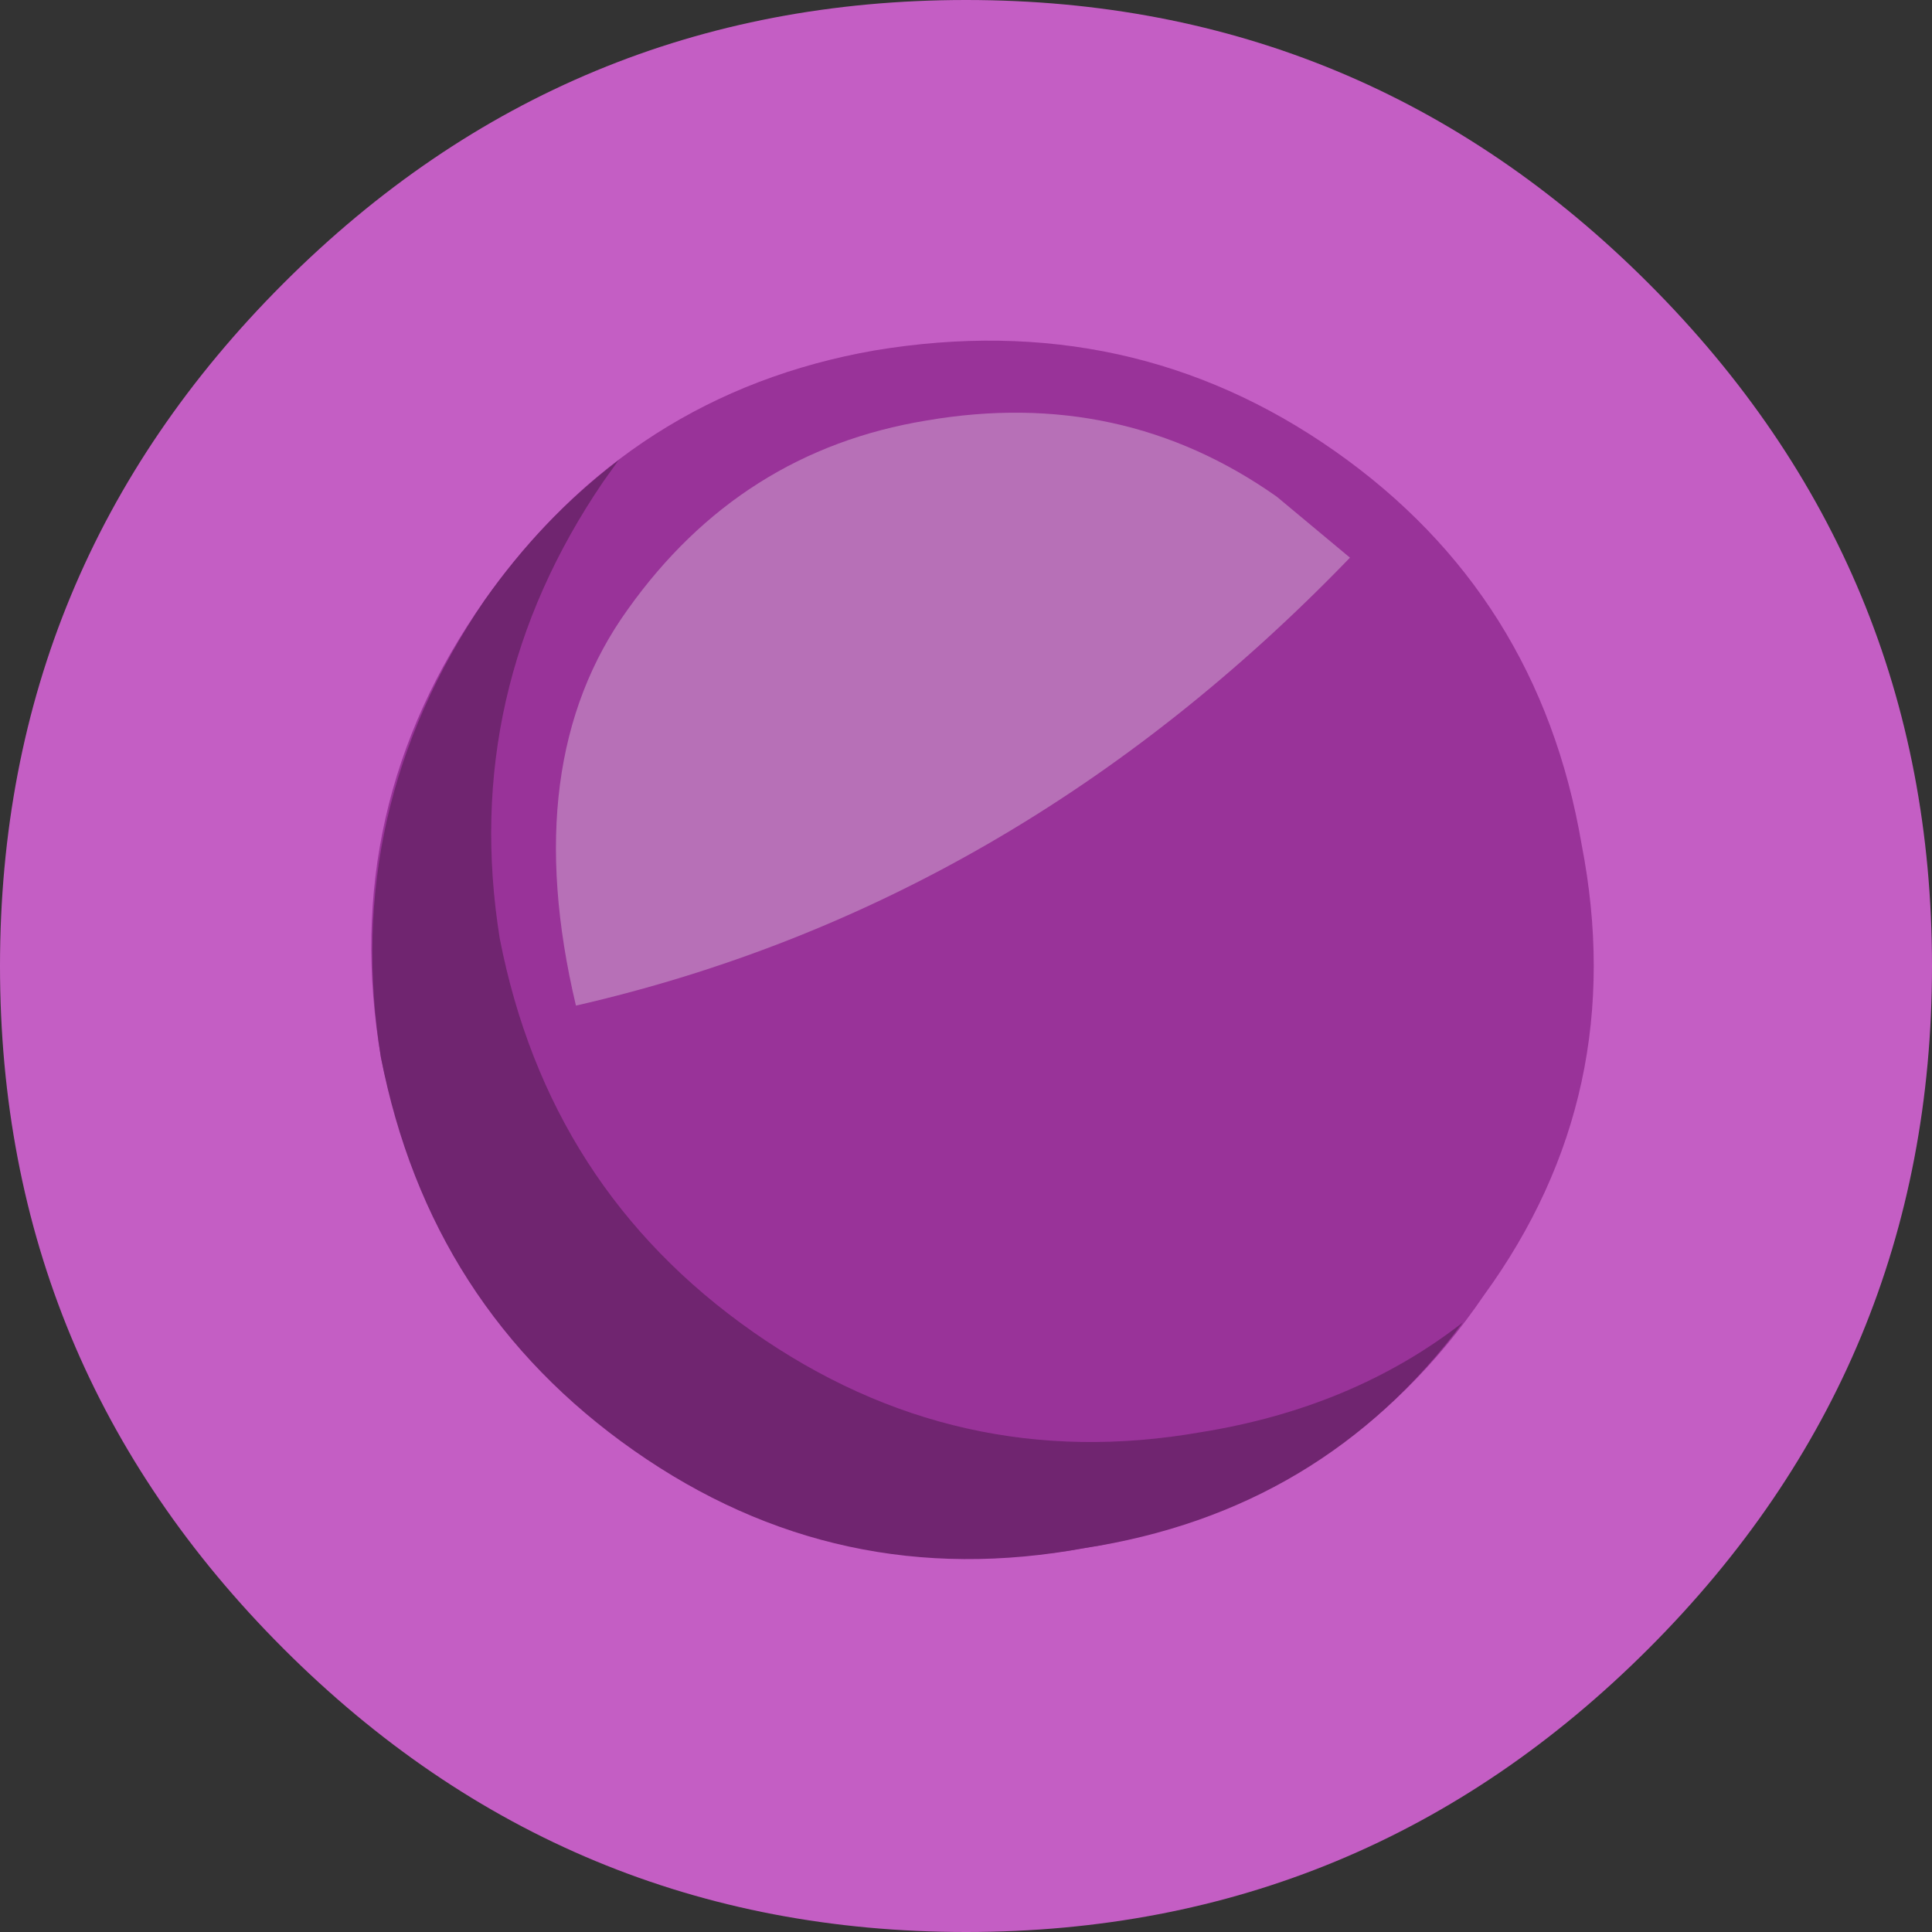
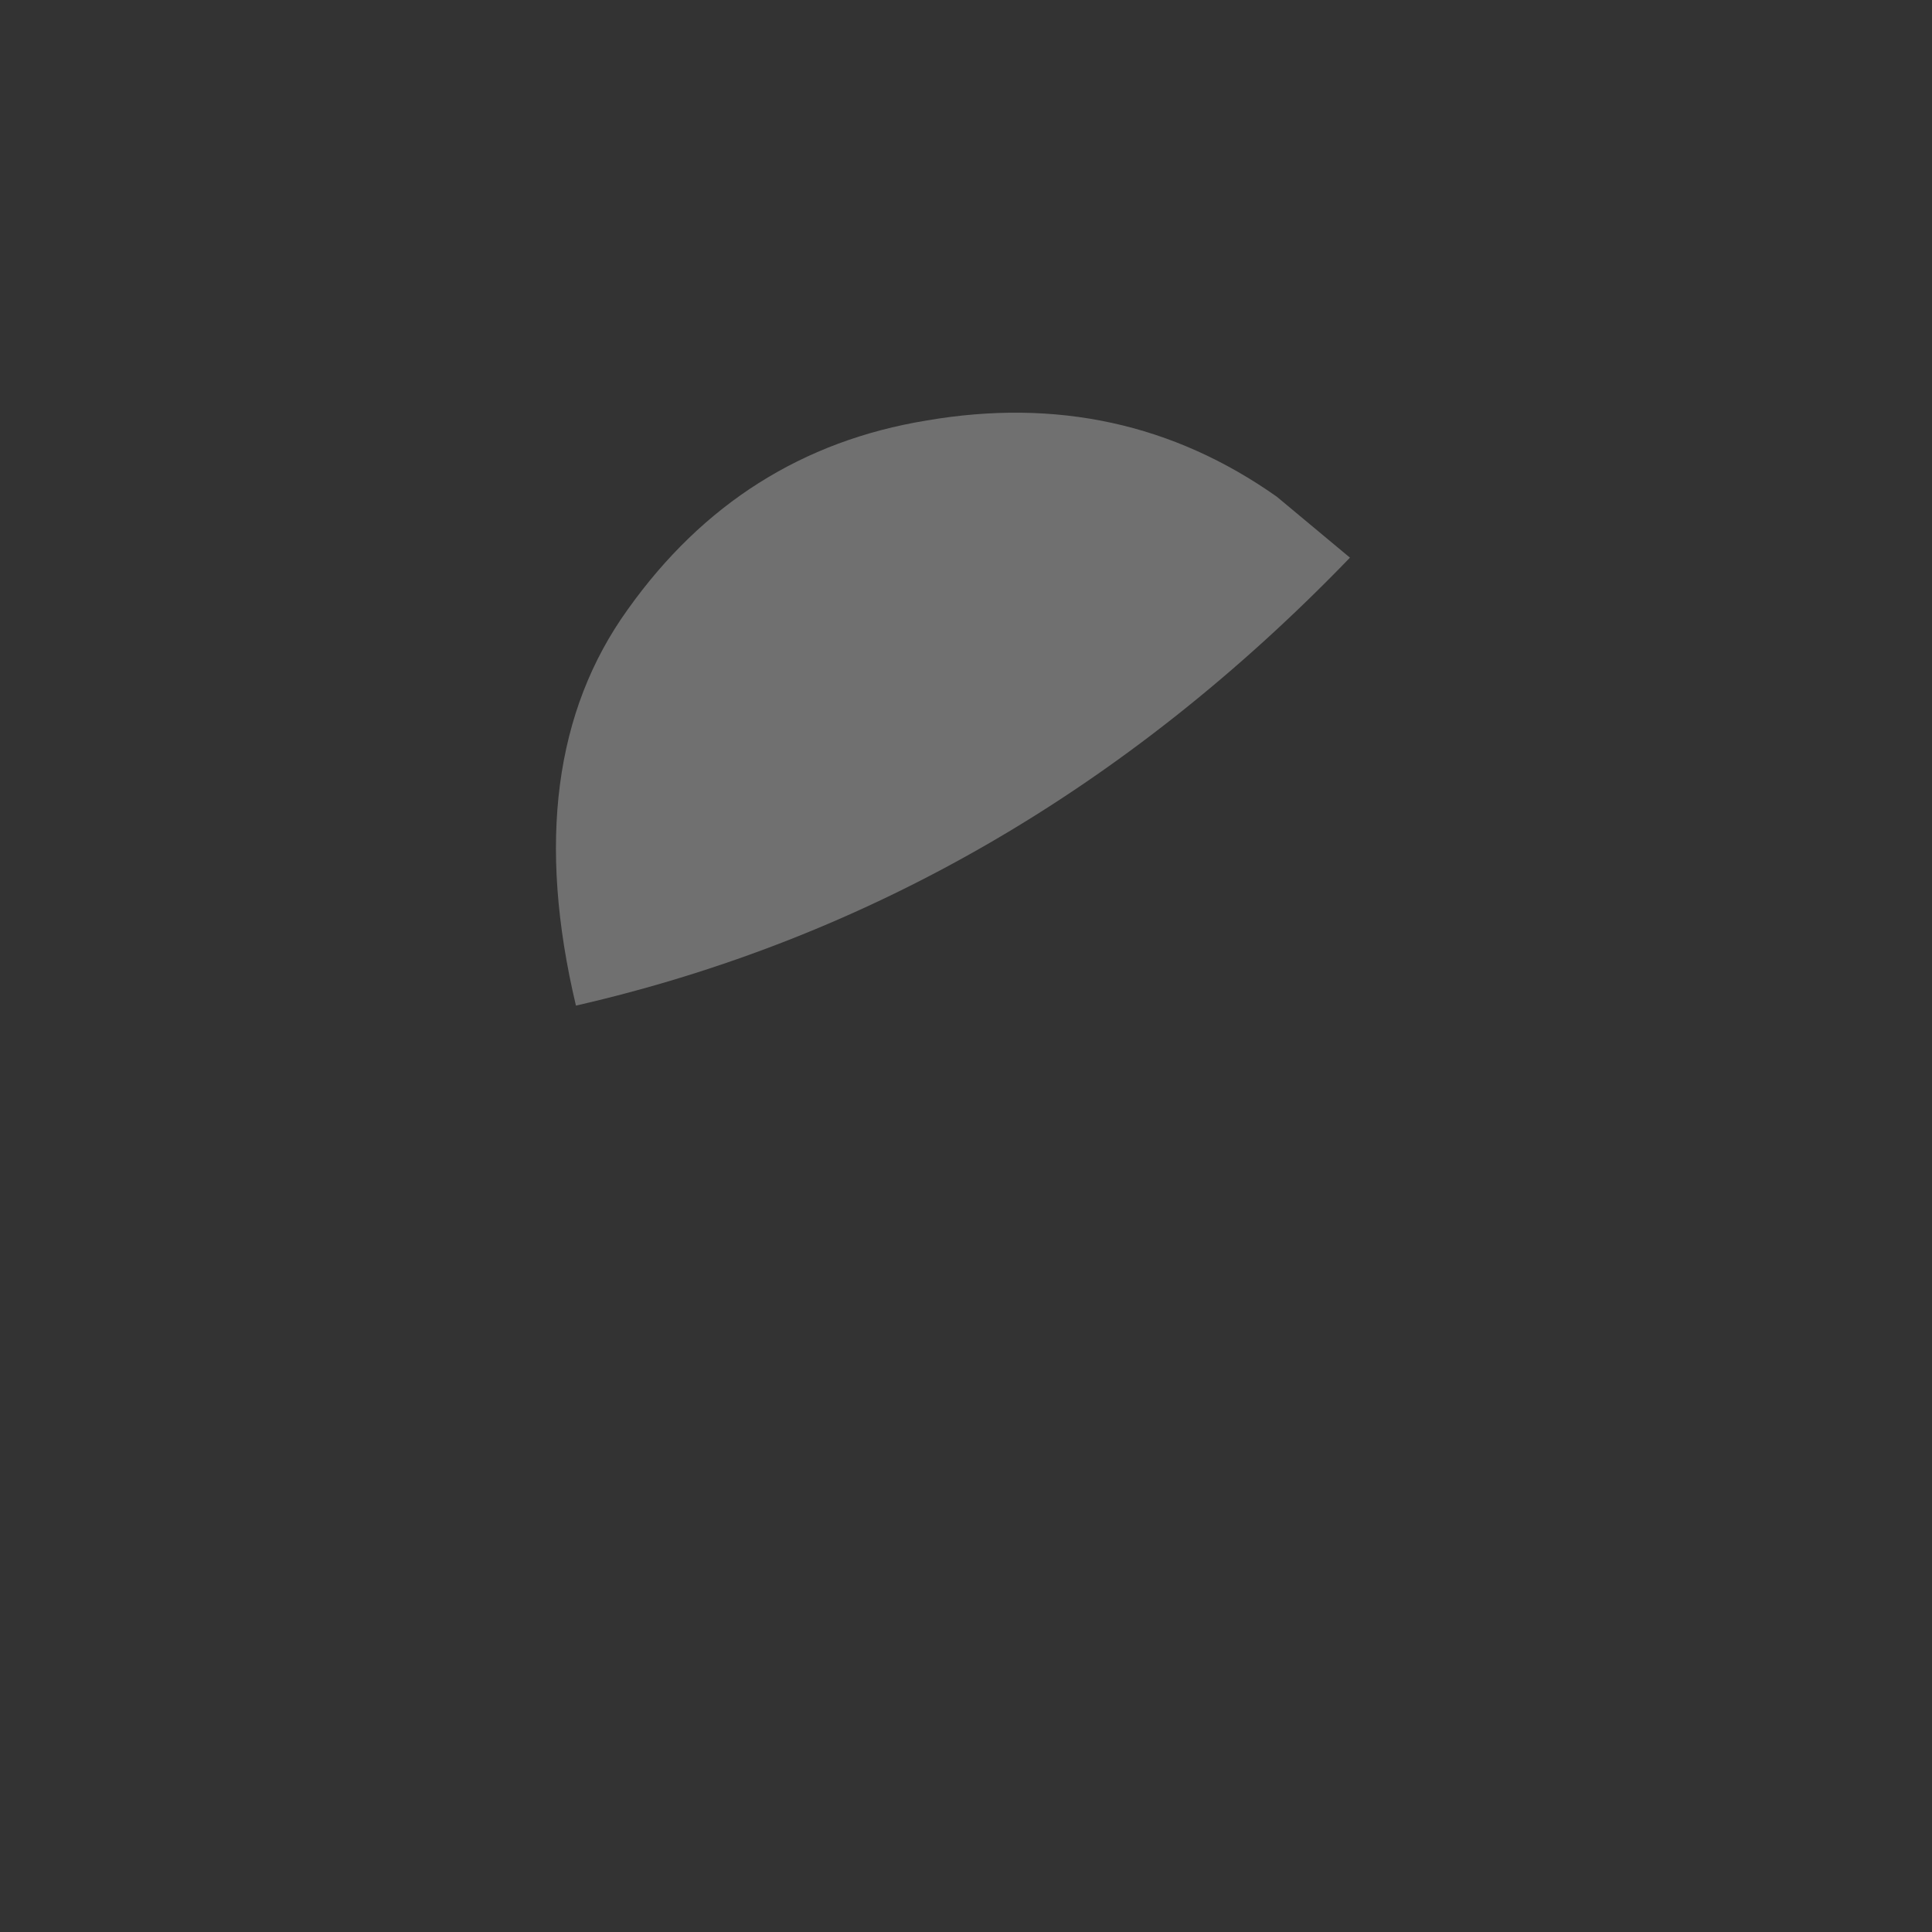
<svg xmlns="http://www.w3.org/2000/svg" height="31.7px" width="31.7px">
  <rect width="100%" height="100%" fill="#333333" stroke="none" />
  <g transform="matrix(1.0, 0.0, 0.0, 1.0, 0.0, 0.0)">
-     <path d="M4.65 4.65 Q9.3 0.0 15.85 0.0 22.4 0.0 27.05 4.65 31.7 9.3 31.7 15.85 31.7 22.4 27.05 27.05 22.4 31.7 15.85 31.7 9.3 31.7 4.65 27.05 0.0 22.4 0.0 15.85 0.0 9.3 4.65 4.65" fill="#c45ec4" fill-rule="evenodd" stroke="none" />
-     <path d="M17.8 25.4 Q13.8 26.1 10.45 23.75 7.1 21.4 6.25 17.35 5.55 13.25 7.95 9.85 10.35 6.45 14.35 5.75 18.55 5.05 21.9 7.4 25.25 9.75 25.95 13.85 26.75 17.95 24.35 21.25 22.0 24.7 17.8 25.4" fill="#993399" fill-rule="evenodd" stroke="none" />
-     <path d="M6.25 17.35 Q5.6 13.3 7.95 9.85 8.9 8.5 10.15 7.55 L9.9 7.9 Q7.55 11.35 8.2 15.4 9.0 19.5 12.35 21.85 15.7 24.2 19.7 23.5 22.2 23.1 24.0 21.7 21.7 24.8 17.8 25.4 13.75 26.15 10.4 23.8 7.05 21.45 6.25 17.35" fill="#702570" fill-rule="evenodd" stroke="none" />
    <path d="M15.2 6.9 Q18.4 6.35 20.95 8.15 L22.15 9.15 Q16.65 14.85 9.45 16.5 8.5 12.5 10.3 10.0 12.15 7.4 15.2 6.9" fill="#ffffff" fill-opacity="0.298" fill-rule="evenodd" stroke="none" />
  </g>
</svg>